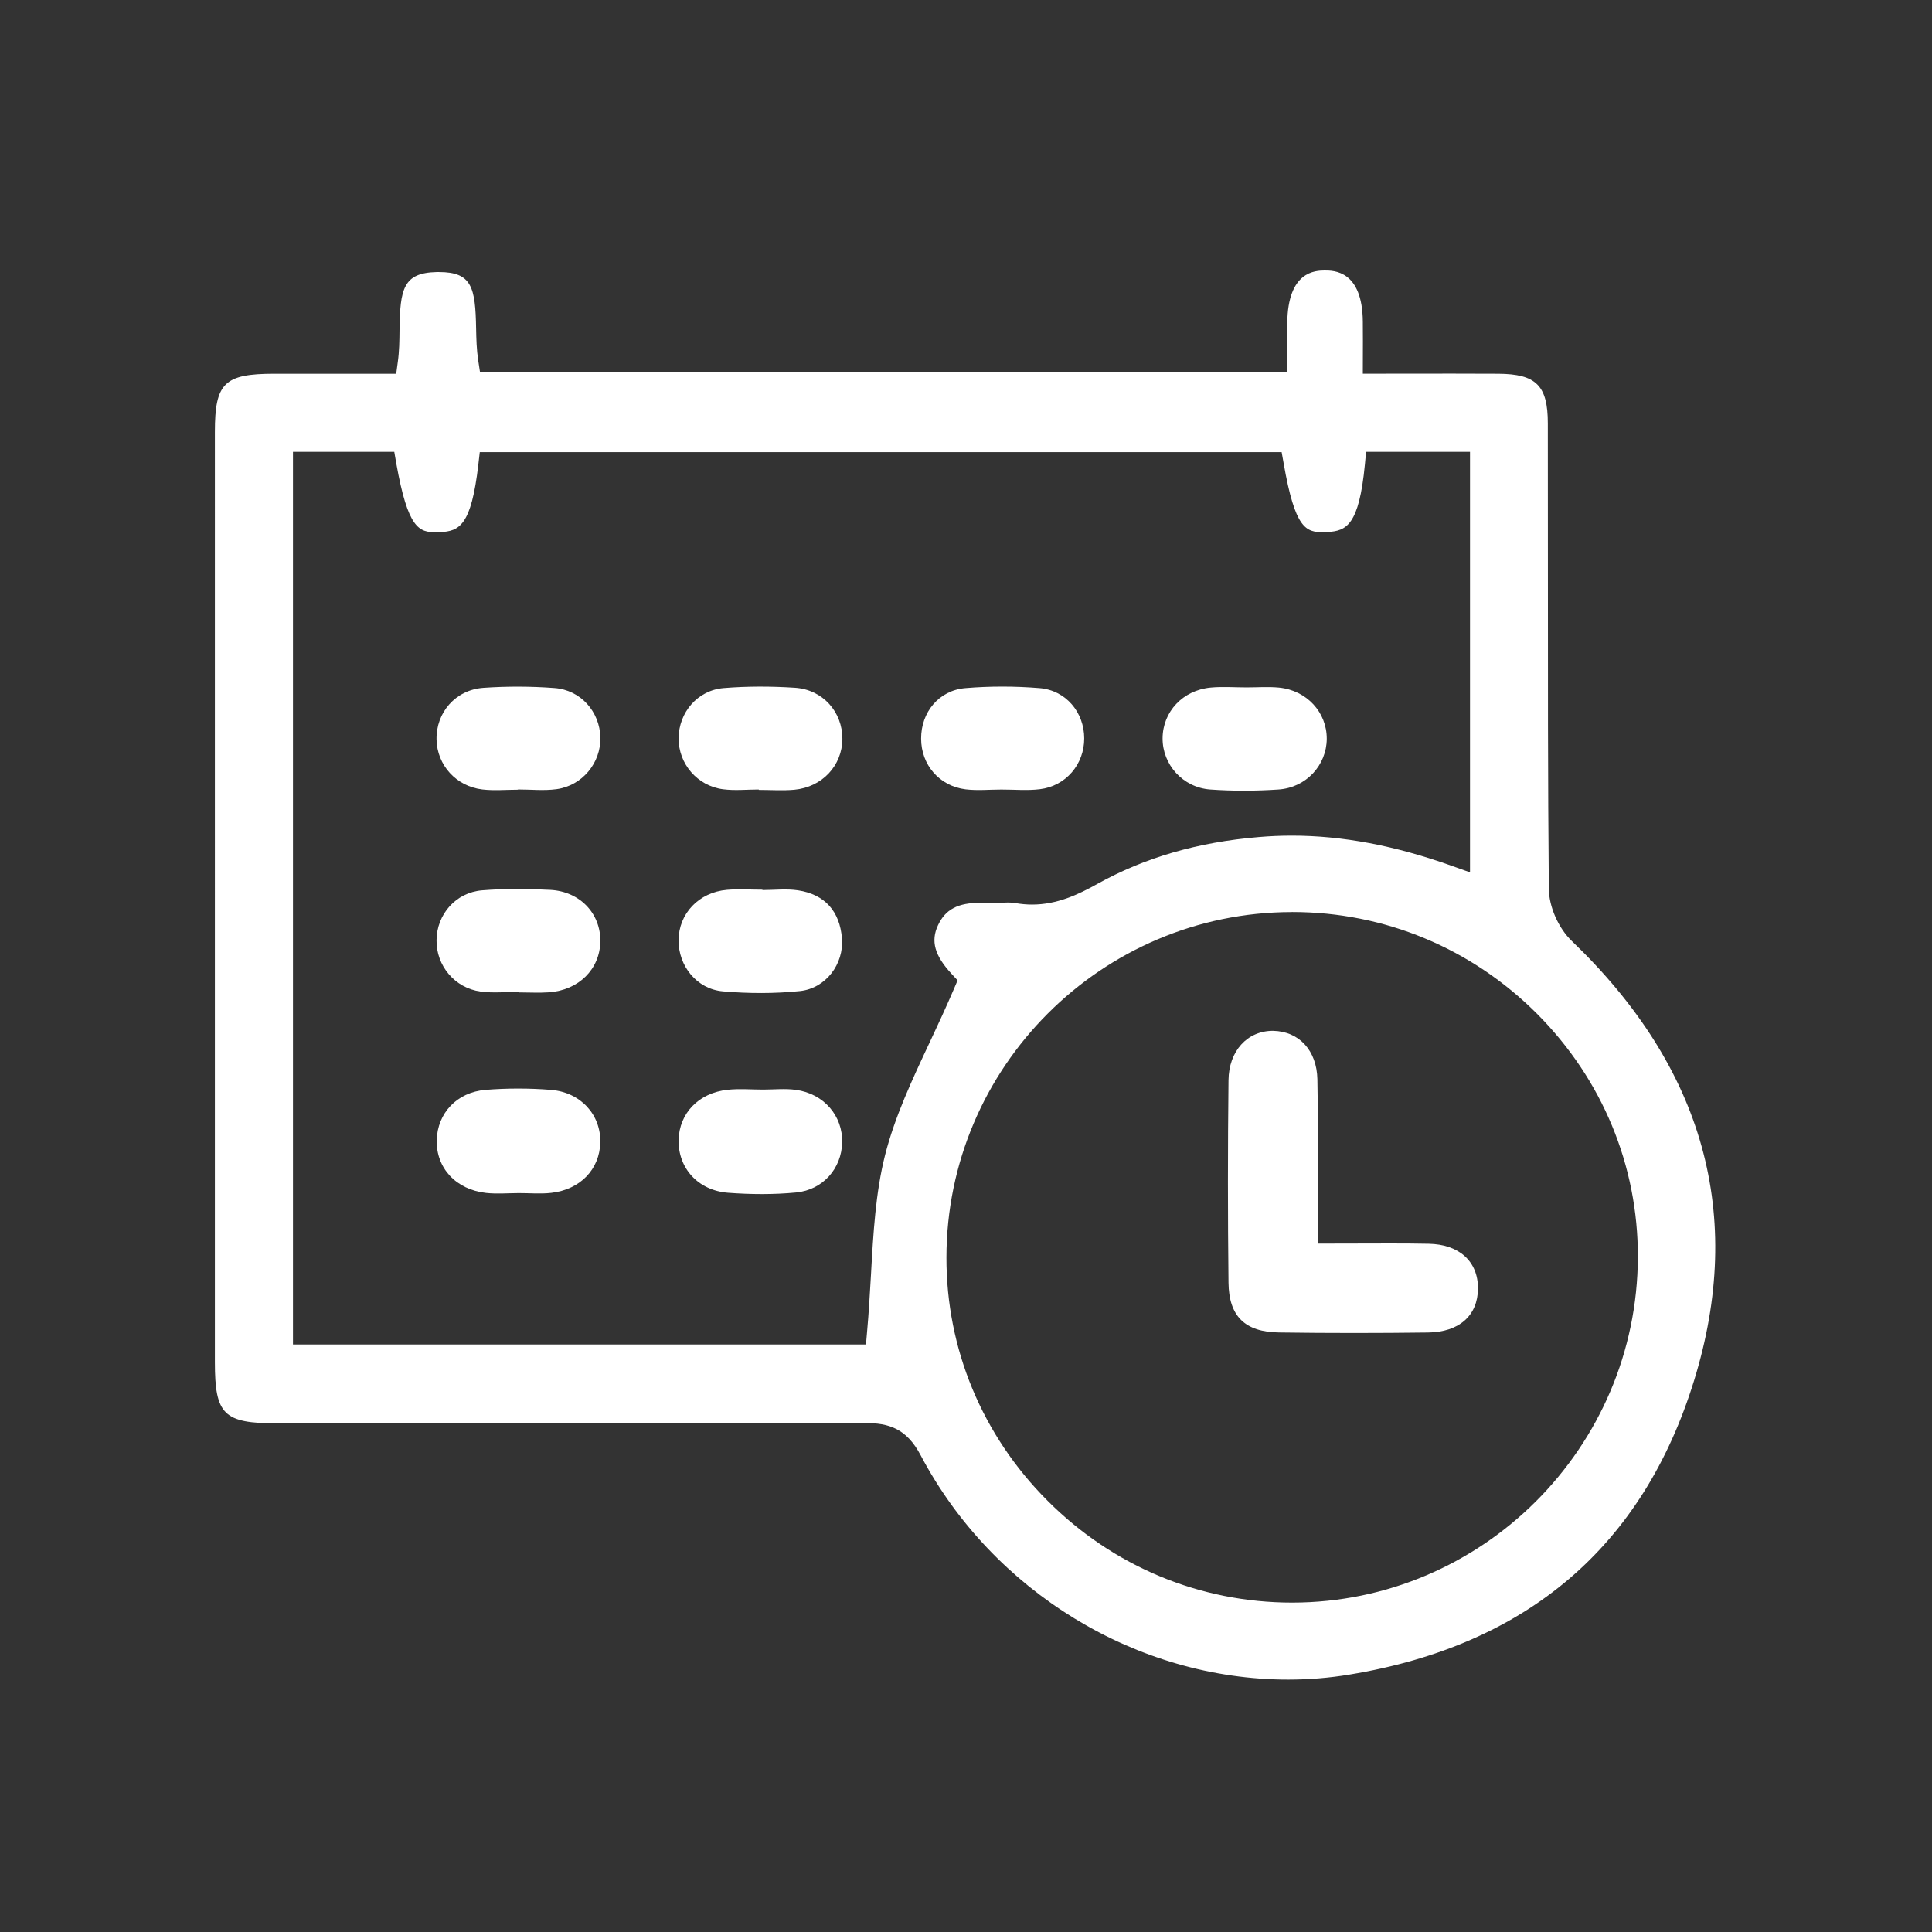
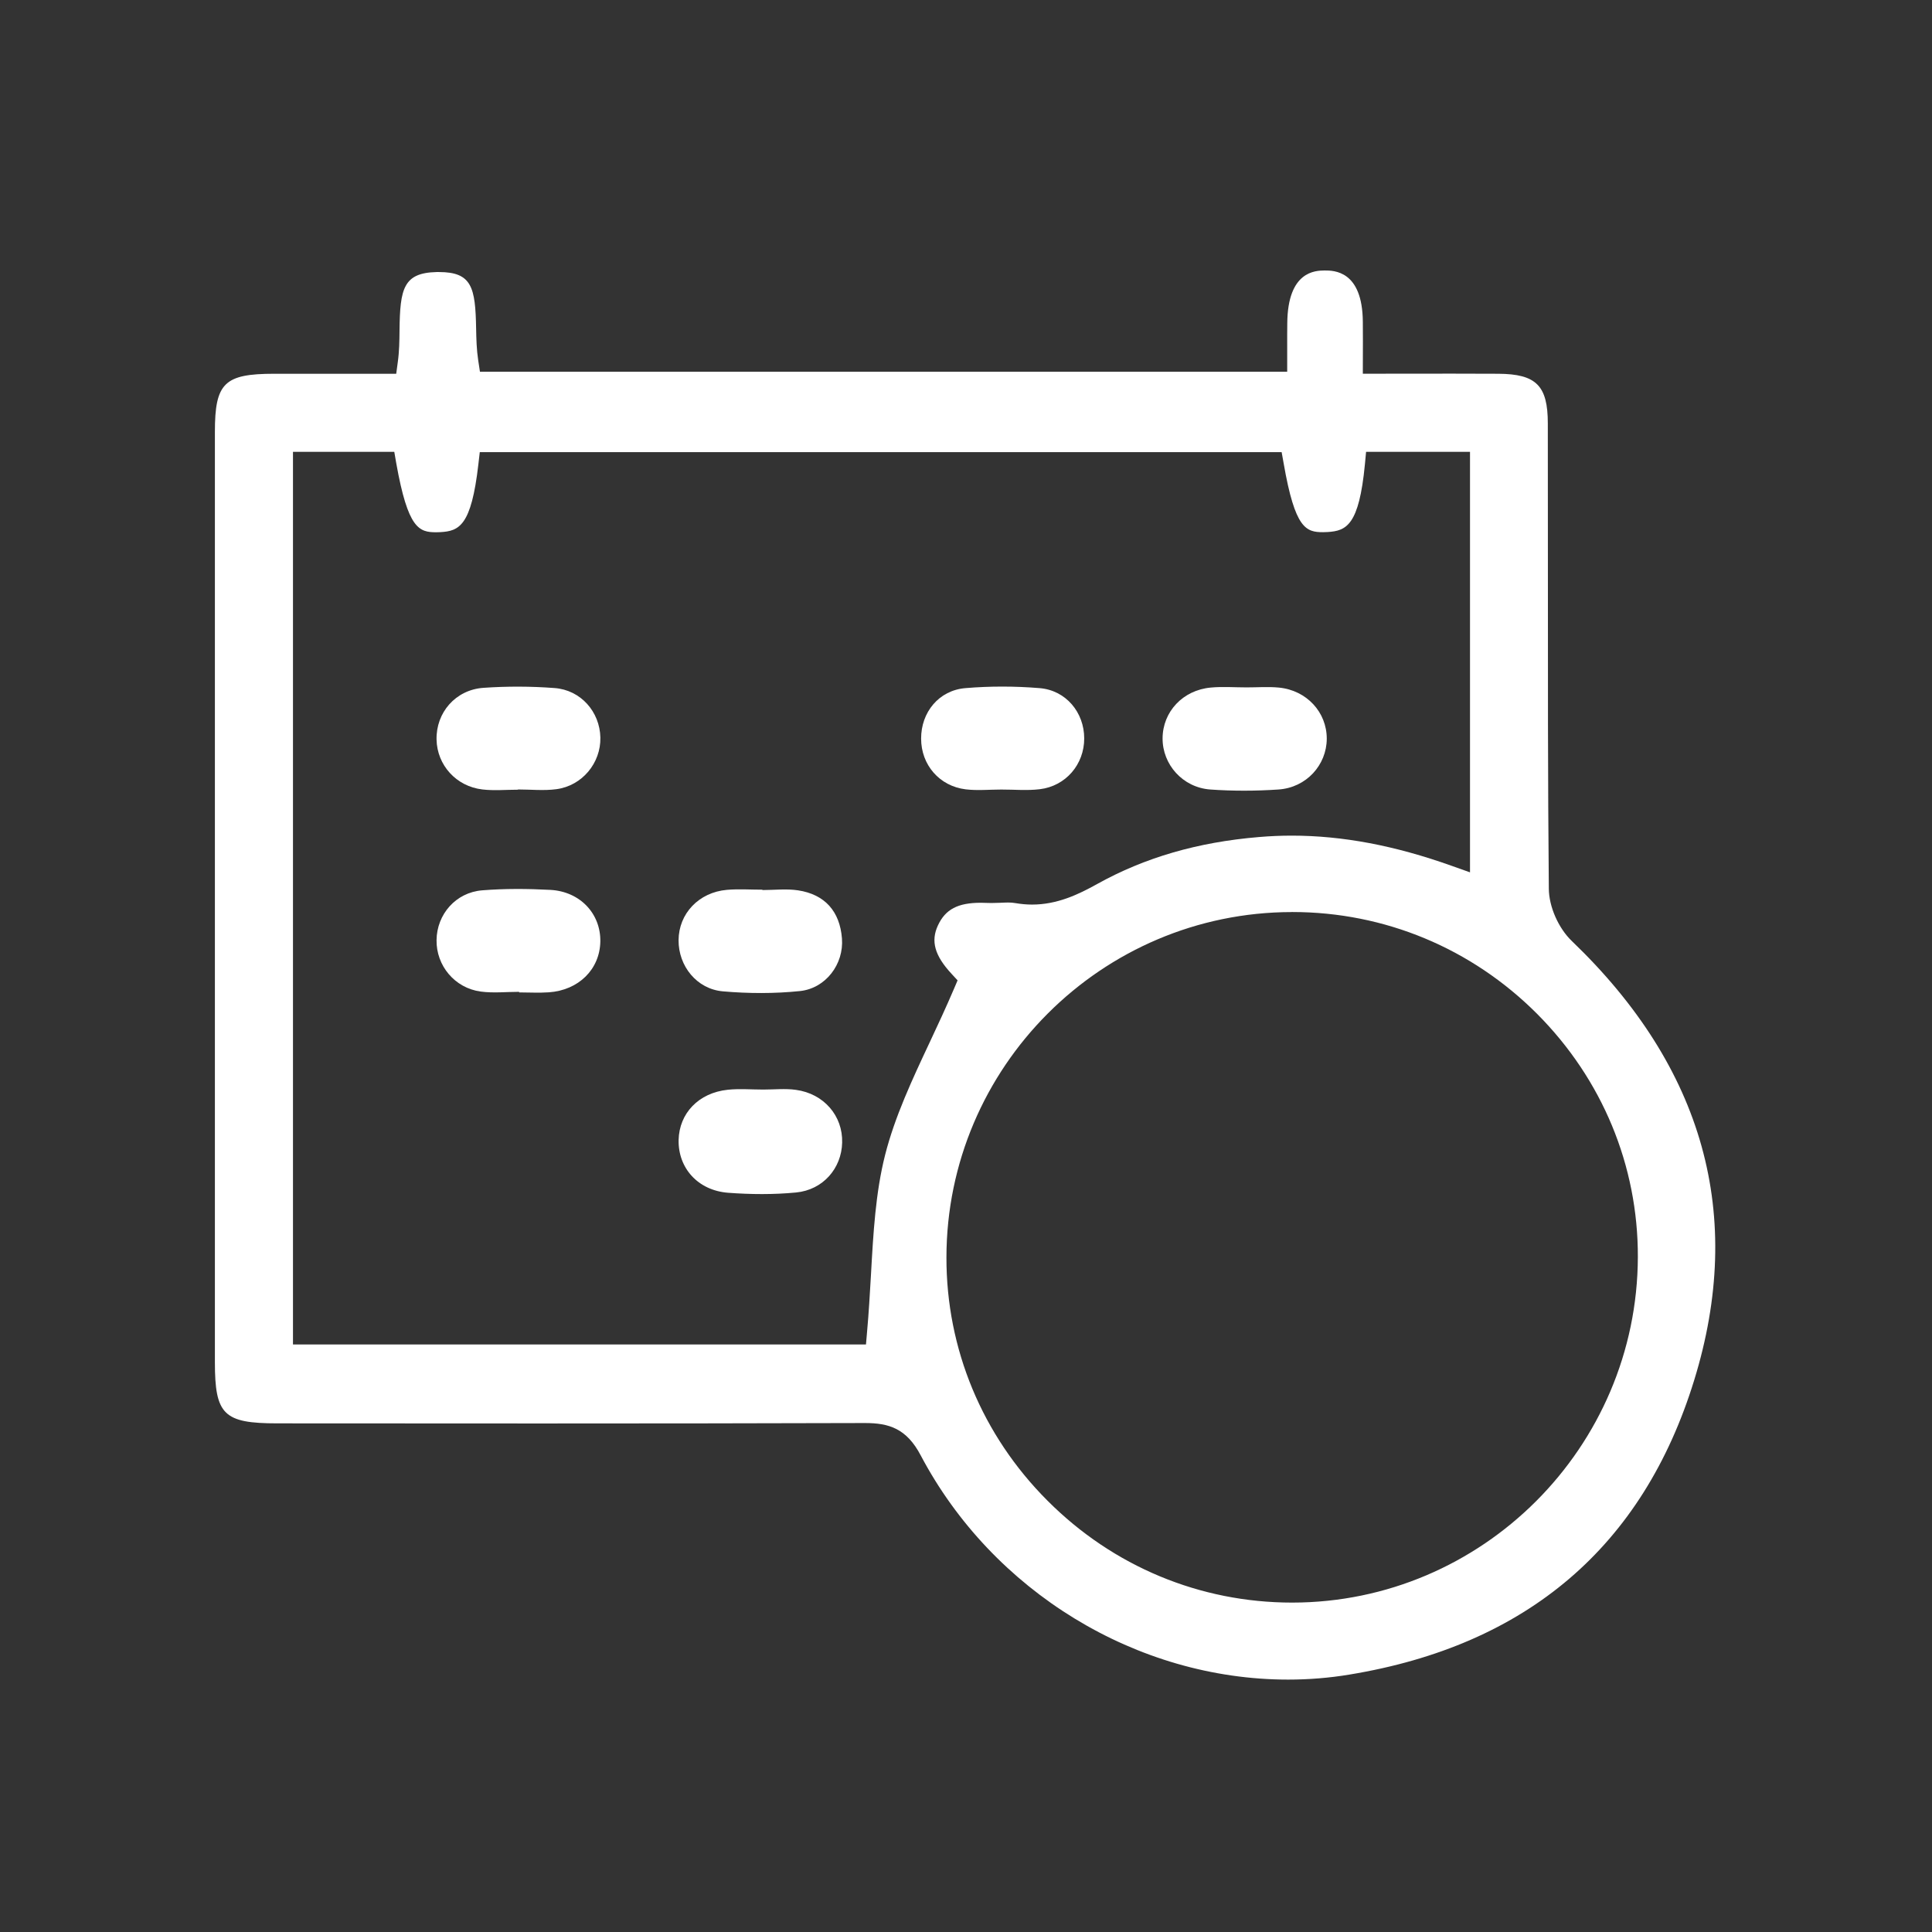
<svg xmlns="http://www.w3.org/2000/svg" version="1.1" viewBox="0 0 48 48">
  <rect x="0" y="0" width="48" height="48" fill="#333333" stroke="none" />
  <path fill-rule="evenodd" clip-rule="evenodd" fill="#FFFFFF" d="M32.004,41.729c-3.762,0-7.344-2.188-9.131-5.574 c-0.352-0.667-0.789-0.8-1.382-0.8c-2.694,0.008-5.376,0.011-8.058,0.011l-6.547-0.003c-1.329-0.001-1.547-0.214-1.547-1.522 V10.729c0-1.213,0.234-1.442,1.471-1.443l3.034,0l0.04-0.297C9.92,8.731,9.924,8.462,9.926,8.203 c0.012-1.032,0.096-1.424,0.921-1.444l0.06,0c0.818,0,0.904,0.384,0.922,1.4c0.005,0.26,0.012,0.53,0.051,0.786l0.044,0.29h20.056 V8.613c0-0.196-0.001-0.389,0.002-0.583c0.011-1.299,0.702-1.307,0.927-1.31c0.231,0,0.941,0,0.95,1.277 c0.002,0.158,0.002,0.314,0.002,0.483l-0.002,0.805l2.223-0.002c0.385,0,0.764,0.001,1.144,0.003 c0.94,0.006,1.229,0.294,1.229,1.233c0.002,1.164,0.002,2.329,0.002,3.494c0,2.642-0.002,5.373,0.023,8.063 c0.002,0.448,0.238,0.983,0.571,1.303c3.279,3.144,4.304,6.815,3.04,10.913c-1.271,4.126-4.151,6.586-8.562,7.312 C33.027,41.688,32.514,41.729,32.004,41.729z M32.094,22.66c-4.727,0.005-8.576,3.854-8.58,8.581 c-0.004,2.273,0.888,4.42,2.512,6.044c1.629,1.633,3.787,2.531,6.078,2.531c4.722-0.002,8.575-3.855,8.588-8.587 c0.006-2.271-0.885-4.415-2.502-6.039c-1.629-1.632-3.791-2.531-6.084-2.531H32.094z M7.279,33.403h14.236l0.027-0.312 c0.043-0.473,0.069-0.945,0.096-1.401c0.059-1.066,0.115-2.056,0.352-2.995c0.243-0.954,0.668-1.862,1.119-2.822 c0.188-0.4,0.399-0.853,0.595-1.312l0.087-0.204l-0.15-0.163c-0.42-0.453-0.521-0.813-0.337-1.205 c0.185-0.397,0.493-0.56,1.065-0.56c0.053,0,0.108,0.002,0.162,0.004c0.03,0.002,0.065,0.002,0.102,0.002 c0.066,0,0.137-0.002,0.203-0.005c0.08-0.003,0.143-0.007,0.207-0.007c0.062,0,0.123,0.003,0.181,0.014 c0.142,0.024,0.282,0.037,0.417,0.037c0.62,0,1.142-0.246,1.616-0.51c1.183-0.658,2.498-1.041,4.021-1.168 c0.27-0.023,0.545-0.035,0.813-0.035c1.263,0,2.562,0.246,3.972,0.749l0.459,0.163V11.225h-2.582l-0.029,0.31 c-0.146,1.52-0.461,1.653-0.924,1.683c-0.041,0.002-0.079,0.004-0.115,0.004c-0.423,0-0.697-0.083-0.979-1.705l-0.051-0.284H11.92 l-0.035,0.303c-0.176,1.533-0.477,1.659-0.948,1.685c-0.034,0.001-0.067,0.003-0.098,0.003c-0.427,0-0.703-0.083-0.994-1.715 l-0.049-0.283H7.279V33.403z" />
  <path fill-rule="evenodd" clip-rule="evenodd" fill="#FFFFFF" d="M18.963,27.07c0.271,0,0.545-0.03,0.81,0.007 c0.697,0.094,1.169,0.648,1.15,1.312c-0.015,0.635-0.472,1.173-1.144,1.238c-0.56,0.054-1.13,0.049-1.691,0.007 c-0.752-0.059-1.242-0.617-1.228-1.312c0.016-0.664,0.497-1.17,1.218-1.247C18.369,27.044,18.668,27.07,18.963,27.07z" />
-   <path fill-rule="evenodd" clip-rule="evenodd" fill="#FFFFFF" d="M12.889,29.642c-0.271,0.001-0.543,0.025-0.811-0.004 c-0.75-0.082-1.245-0.621-1.227-1.313c0.017-0.665,0.496-1.19,1.214-1.248c0.536-0.043,1.083-0.043,1.62,0 c0.744,0.059,1.246,0.62,1.229,1.308c-0.017,0.665-0.496,1.169-1.217,1.251C13.43,29.667,13.158,29.641,12.889,29.642z" />
  <path fill-rule="evenodd" clip-rule="evenodd" fill="#FFFFFF" d="M24.877,19.616c-0.297,0-0.594,0.03-0.885-0.005 c-0.654-0.08-1.107-0.61-1.107-1.26c-0.002-0.653,0.439-1.201,1.102-1.255c0.608-0.051,1.23-0.05,1.838,0 c0.658,0.052,1.112,0.604,1.112,1.249c0.001,0.644-0.455,1.185-1.105,1.263C25.517,19.646,25.193,19.615,24.877,19.616z" />
  <path fill-rule="evenodd" clip-rule="evenodd" fill="#FFFFFF" d="M12.898,24.642c-0.319,0-0.644,0.035-0.955-0.007 c-0.647-0.087-1.107-0.646-1.097-1.28c0.008-0.638,0.476-1.182,1.134-1.235c0.561-0.045,1.131-0.041,1.693-0.011 c0.742,0.04,1.254,0.594,1.242,1.284c-0.013,0.688-0.537,1.21-1.281,1.261c-0.244,0.017-0.49,0.002-0.736,0.002 C12.898,24.651,12.898,24.646,12.898,24.642z" />
  <path fill-rule="evenodd" clip-rule="evenodd" fill="#FFFFFF" d="M12.867,19.62c-0.293,0-0.591,0.028-0.881-0.006 c-0.654-0.076-1.127-0.607-1.14-1.24c-0.014-0.668,0.469-1.235,1.163-1.285c0.586-0.041,1.182-0.039,1.766,0.005 c0.654,0.047,1.127,0.59,1.141,1.229c0.014,0.63-0.449,1.198-1.092,1.284c-0.312,0.042-0.636,0.007-0.957,0.007 C12.867,19.615,12.867,19.617,12.867,19.62z" />
  <path fill-rule="evenodd" clip-rule="evenodd" fill="#FFFFFF" d="M30.965,17.078c0.271,0.001,0.543-0.021,0.811,0.005 c0.691,0.068,1.189,0.614,1.187,1.272c-0.003,0.653-0.509,1.214-1.201,1.26c-0.562,0.038-1.13,0.04-1.693,0 c-0.687-0.05-1.189-0.623-1.185-1.273c0.004-0.661,0.505-1.198,1.2-1.26C30.375,17.055,30.67,17.078,30.965,17.078z" />
  <path fill-rule="evenodd" clip-rule="evenodd" fill="#FFFFFF" d="M18.943,22.113c0.295,0,0.594-0.036,0.883,0.007 c0.67,0.101,1.04,0.526,1.092,1.194c0.051,0.638-0.402,1.243-1.046,1.309c-0.633,0.065-1.278,0.062-1.911,0.007 c-0.653-0.057-1.106-0.632-1.102-1.27c0.004-0.662,0.502-1.191,1.201-1.252c0.293-0.025,0.589-0.004,0.883-0.004 C18.943,22.106,18.943,22.11,18.943,22.113z" />
-   <path fill-rule="evenodd" clip-rule="evenodd" fill="#FFFFFF" d="M18.85,19.615c-0.297,0-0.594,0.032-0.885-0.006 c-0.645-0.084-1.109-0.636-1.105-1.268c0.004-0.638,0.468-1.193,1.121-1.246c0.586-0.048,1.18-0.046,1.766-0.008 c0.697,0.044,1.184,0.602,1.182,1.271c-0.005,0.663-0.502,1.199-1.195,1.263c-0.293,0.026-0.59,0.004-0.883,0.004 C18.85,19.621,18.85,19.618,18.85,19.615z" />
-   <path fill-rule="evenodd" clip-rule="evenodd" fill="#FFFFFF" d="M33.639,33.118c-0.619,0-1.239-0.004-1.859-0.013 c-0.85-0.01-1.249-0.404-1.258-1.238c-0.019-1.654-0.019-3.347,0-5.031c0.008-0.721,0.462-1.226,1.105-1.226 c0.655,0.012,1.088,0.495,1.103,1.202c0.018,0.891,0.013,1.771,0.011,2.704c0,0.396-0.004,0.796-0.004,1.204v0.177l1.795-0.004 c0.325,0,0.644,0.001,0.961,0.008c0.76,0.013,1.23,0.439,1.227,1.111c-0.004,0.675-0.469,1.085-1.242,1.094 C34.865,33.114,34.249,33.118,33.639,33.118z" />
</svg>